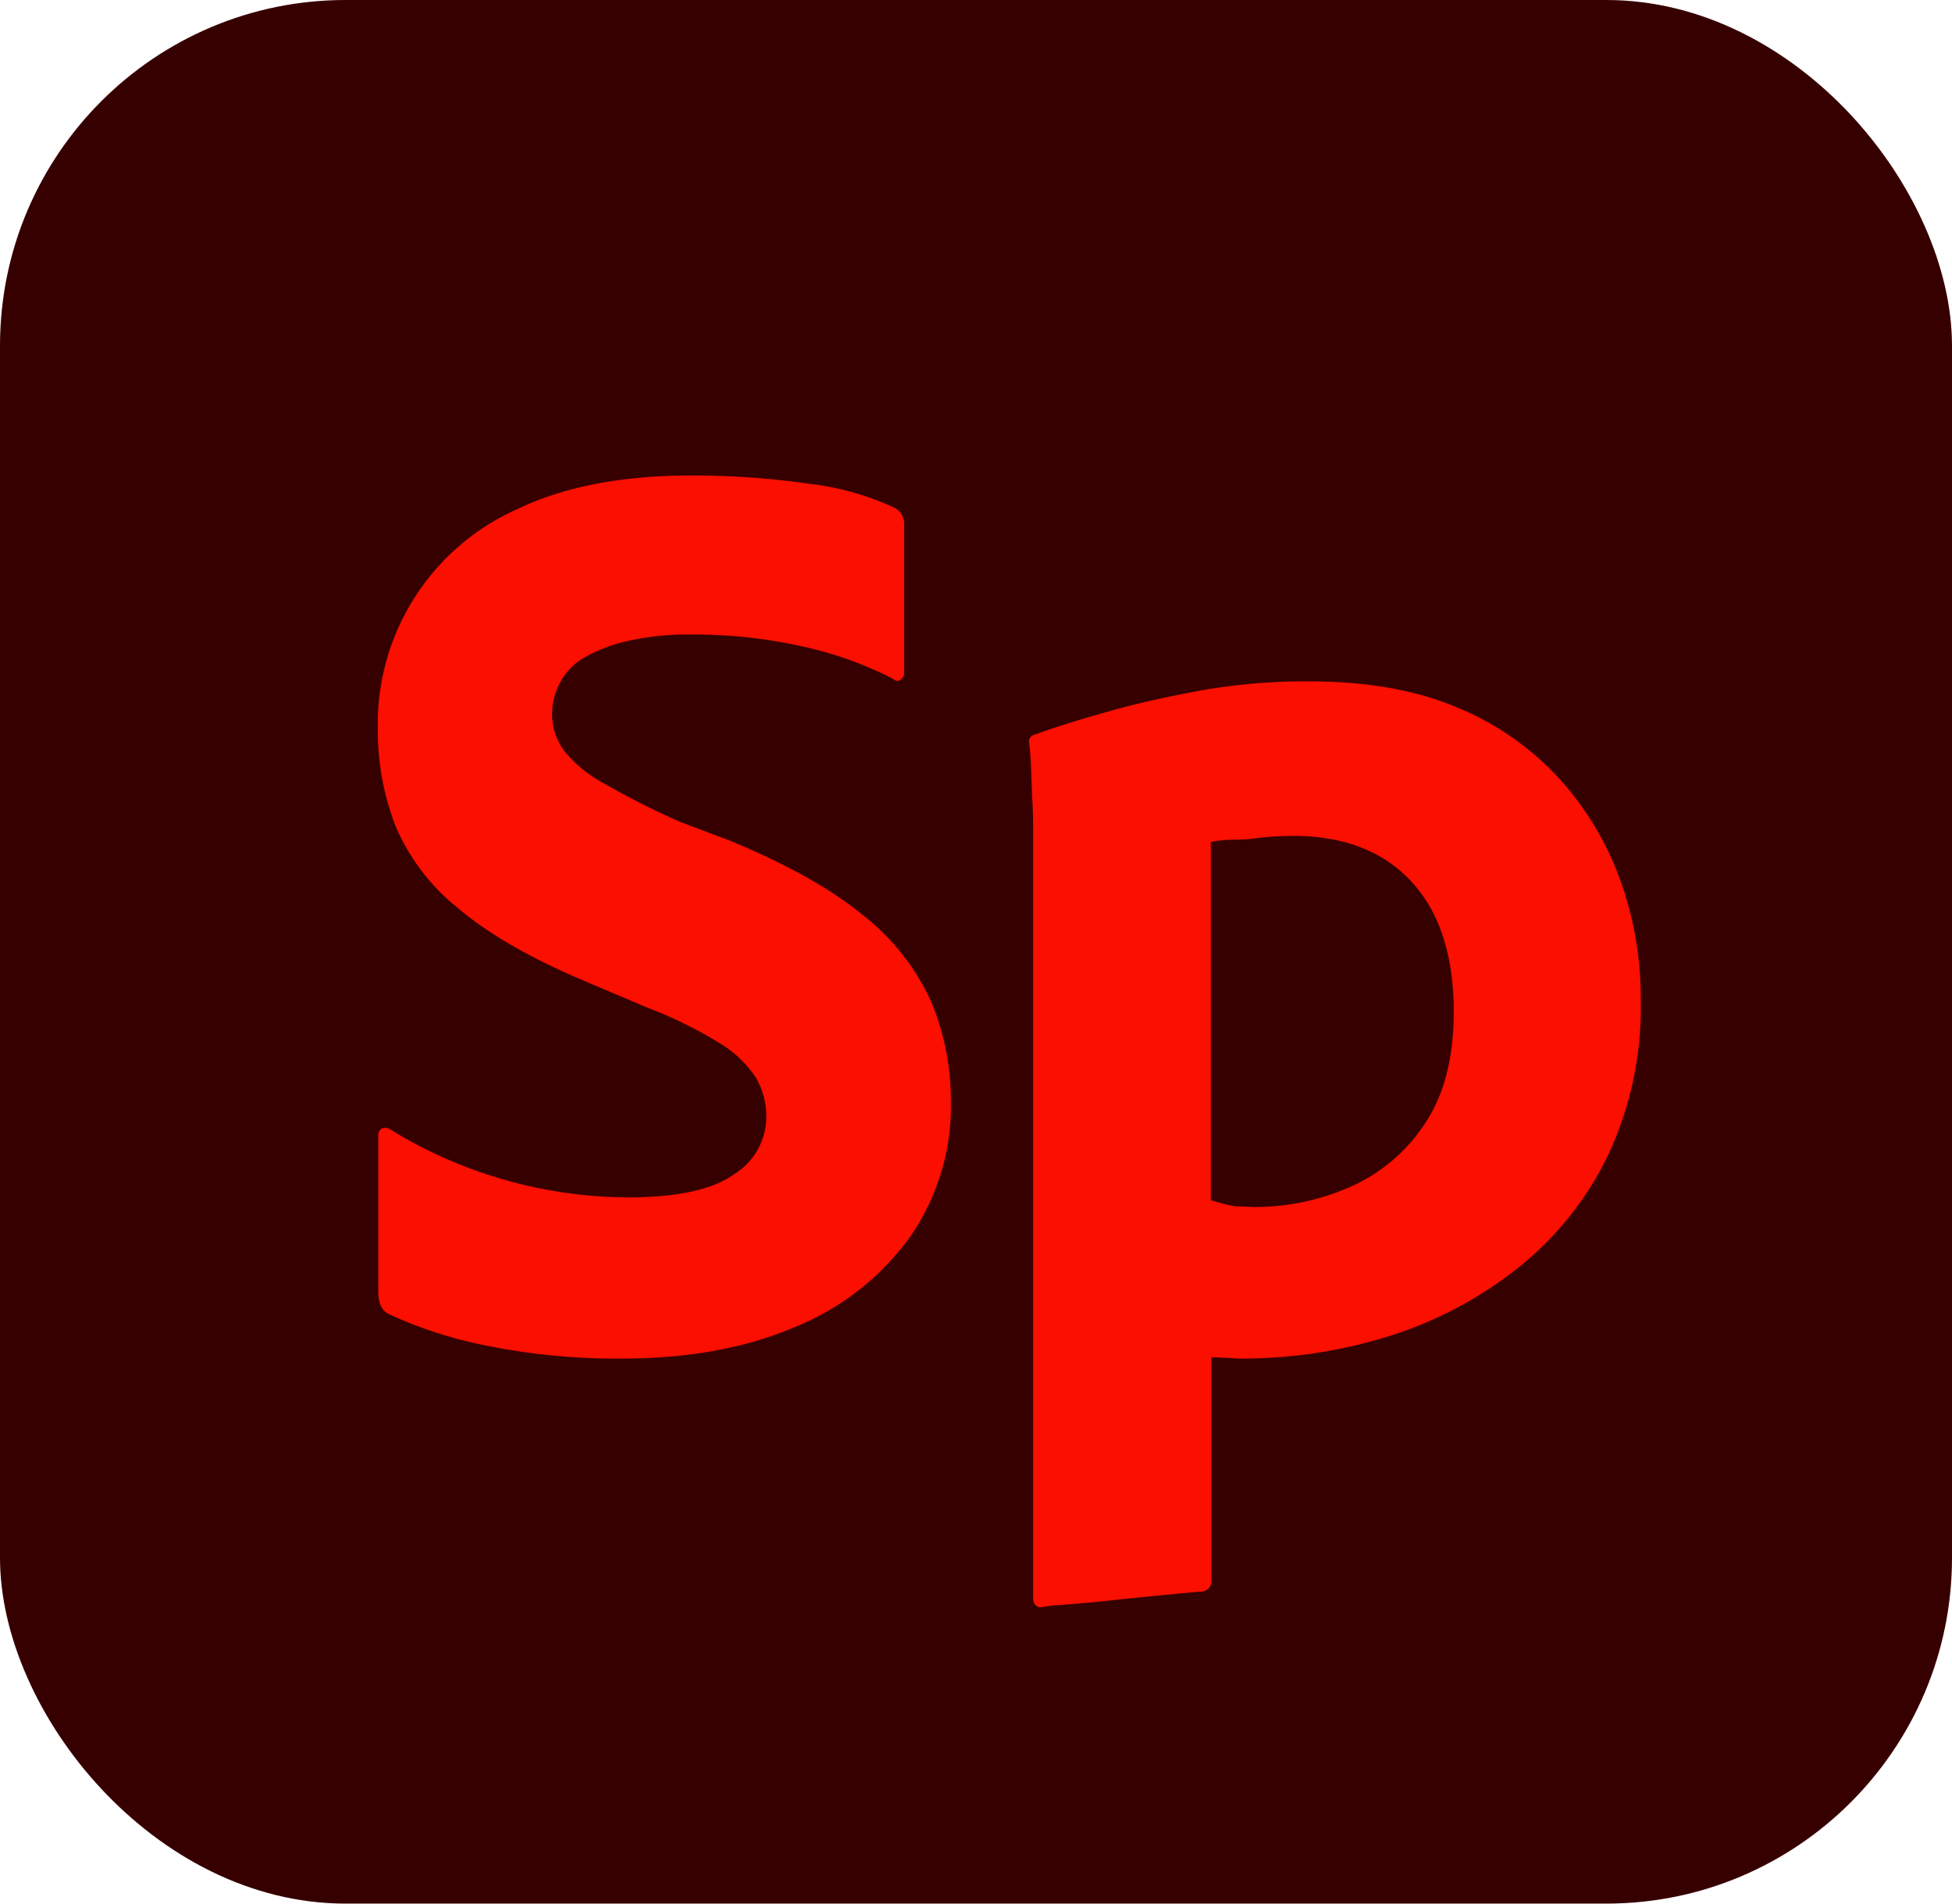
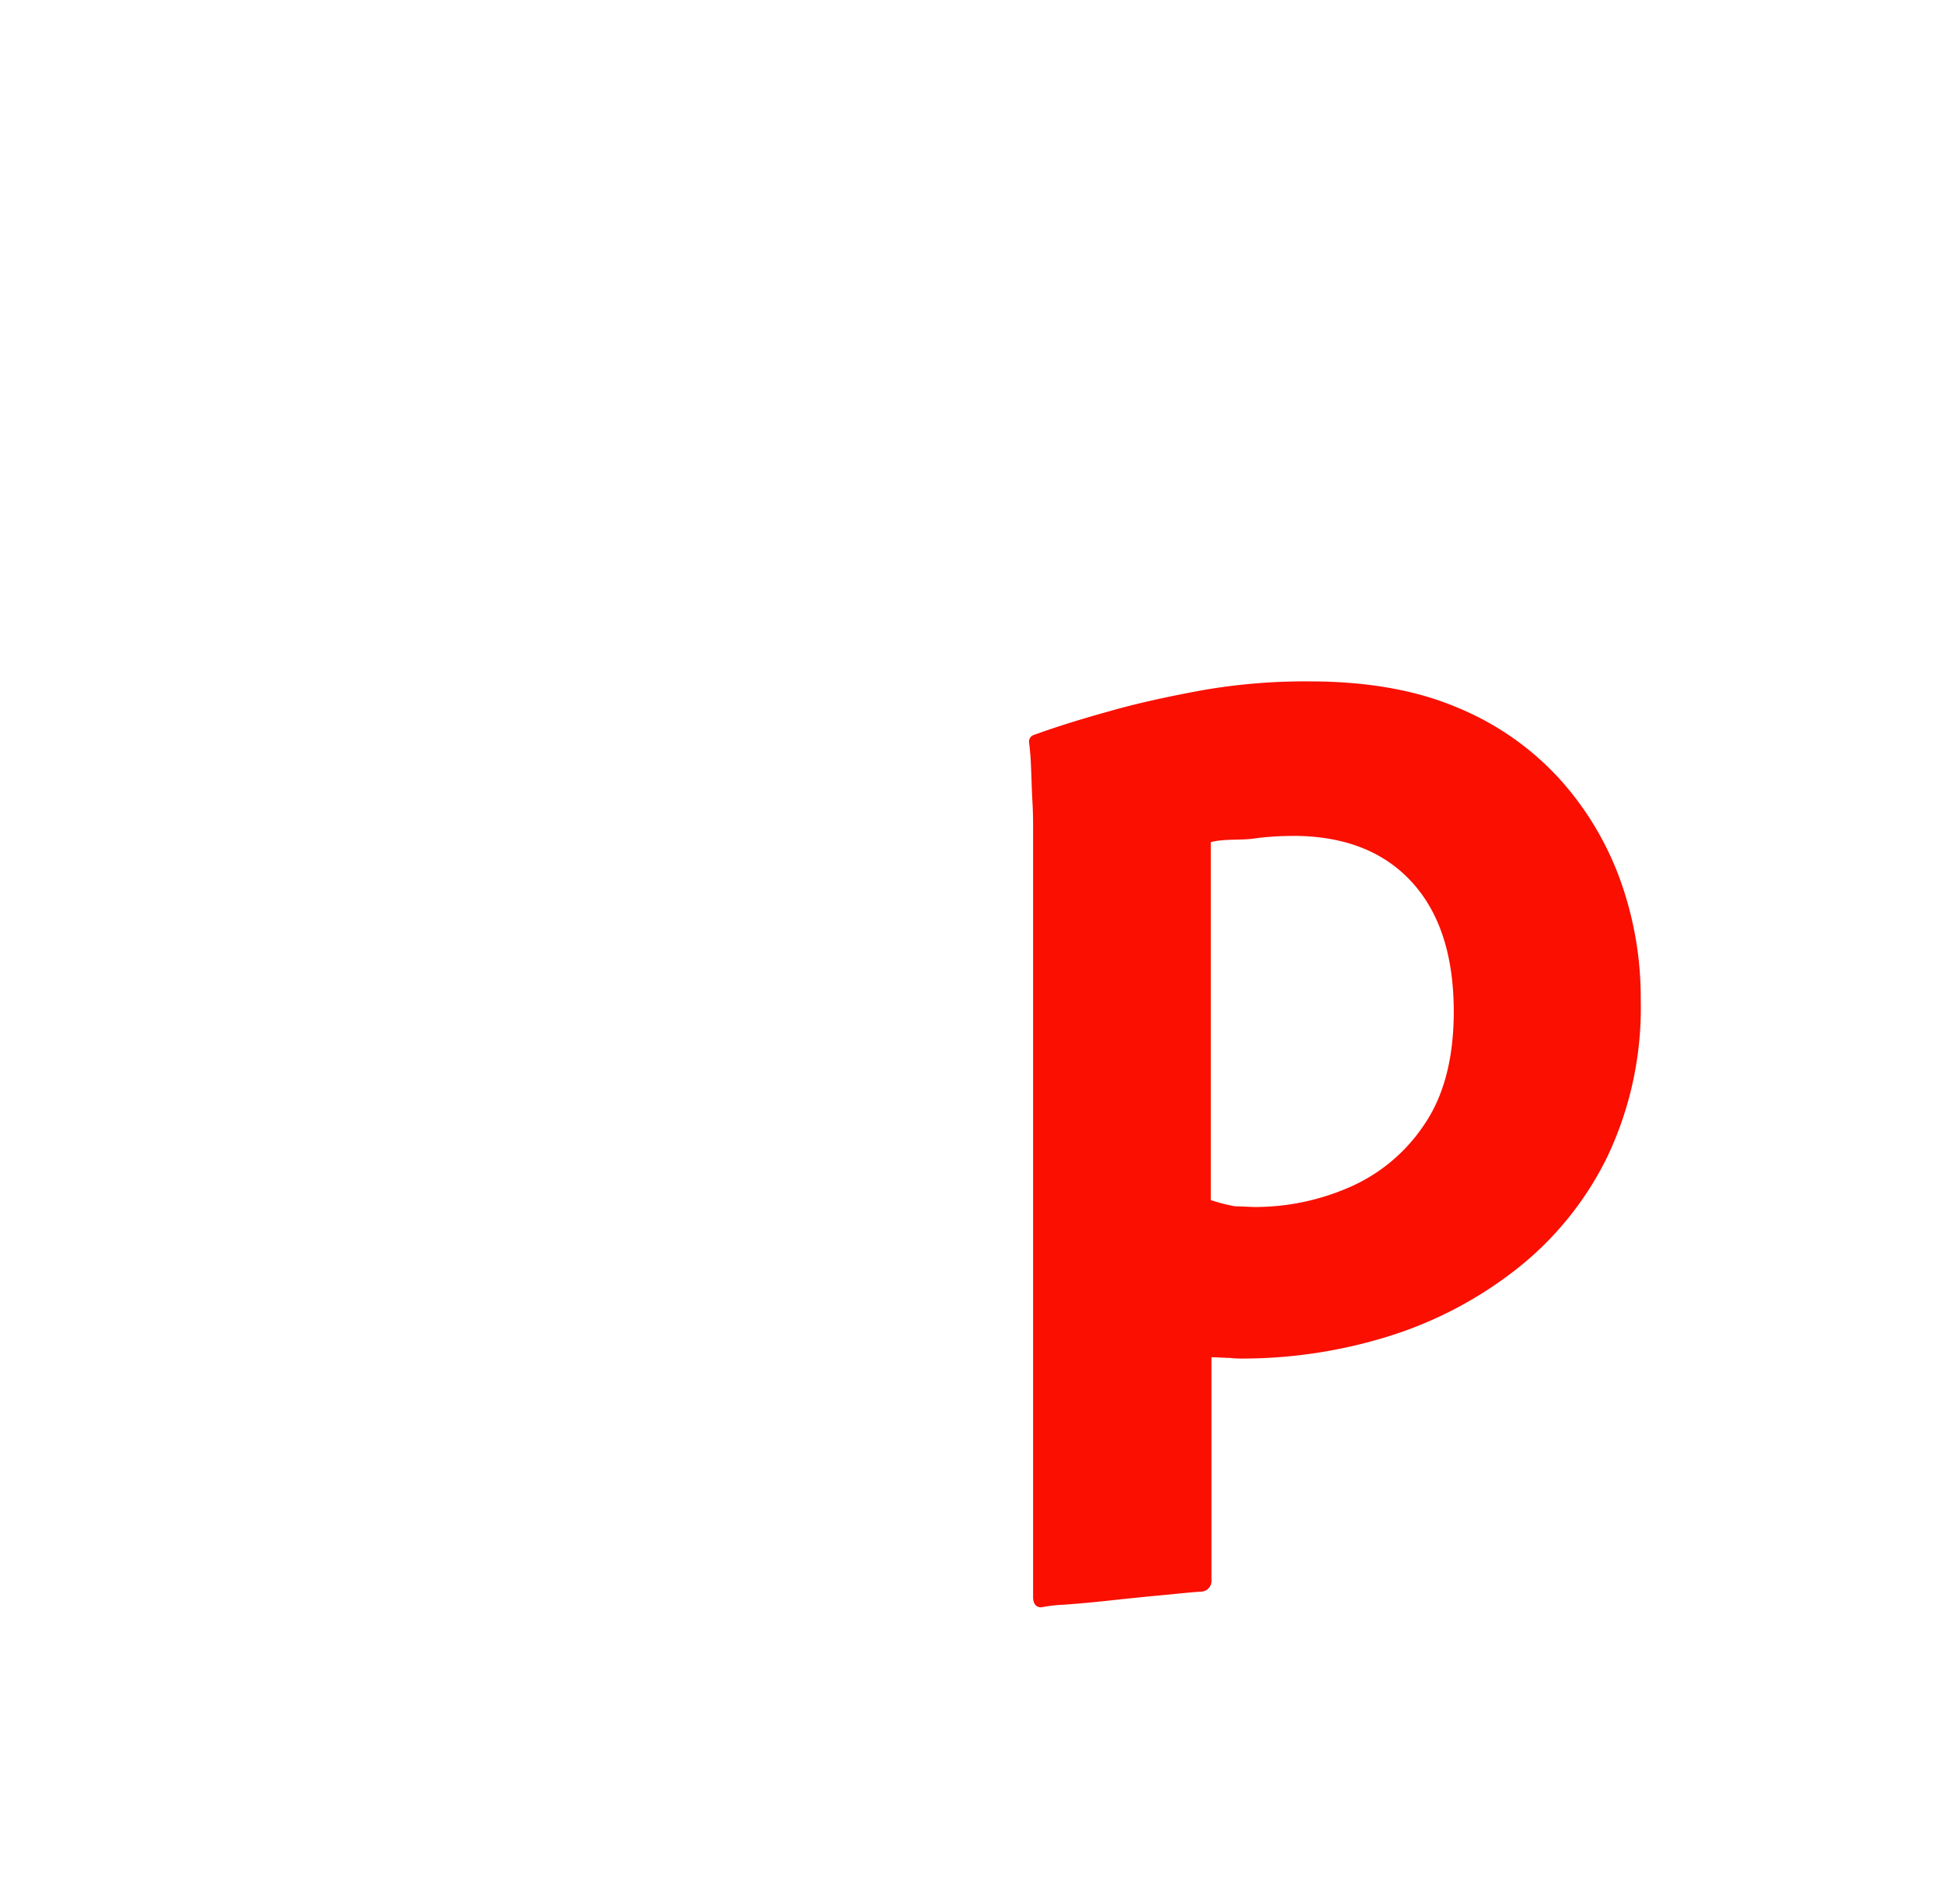
<svg xmlns="http://www.w3.org/2000/svg" viewBox="0 0 240 234">
  <defs>
    <style>.cls-1{fill:#370000;}.cls-2{fill:#fa0f00;}</style>
  </defs>
  <g id="Layer_2" data-name="Layer 2">
    <g id="Surfaces">
      <g id="Spark_Surface" data-name="Spark Surface">
        <g id="Outline_no_shadow" data-name="Outline no shadow">
-           <rect class="cls-1" width="240" height="234" rx="42.5" />
-         </g>
+           </g>
      </g>
    </g>
    <g id="Outlined_Mnemonics_Logos" data-name="Outlined Mnemonics &amp; Logos">
      <g id="Sp">
-         <path class="cls-2" d="M76.46,167a80.13,80.13,0,0,1-16.34-1.53,53.18,53.18,0,0,1-12.32-3.94c-.86-.43-1.29-1.34-1.29-2.74V139.62a1,1,0,0,1,.4-.88,1.06,1.06,0,0,1,1.05.08,56.26,56.26,0,0,0,29.14,8.37q9.18,0,13.12-2.82a8.35,8.35,0,0,0,4-7,9.45,9.45,0,0,0-1.29-4.91,13.94,13.94,0,0,0-4.51-4.27,52.9,52.9,0,0,0-8.85-4.34l-8-3.39q-9.82-4.18-15.38-8.93a25.83,25.83,0,0,1-7.65-10.22,32.77,32.77,0,0,1-2.09-11.76,28.91,28.91,0,0,1,17.23-27q8.53-4.09,21.25-4.1a100.08,100.08,0,0,1,14.41,1,34.24,34.24,0,0,1,10.71,3,2.23,2.23,0,0,1,1.12,2.1V82.79a1.06,1.06,0,0,1-.4.72c-.27.27-.62.25-1-.08a45.13,45.13,0,0,0-11.27-4A60.44,60.44,0,0,0,85,78a32.89,32.89,0,0,0-7.89.81,18.92,18.92,0,0,0-5.23,2,7.73,7.73,0,0,0-3,3.06,8.1,8.1,0,0,0-1,3.78,7.68,7.68,0,0,0,1.44,4.59,16,16,0,0,0,4.83,4A101.22,101.22,0,0,0,83.54,101l6,2.26q10.62,4.35,16.58,9.25a28.28,28.28,0,0,1,8.37,10.63,31.34,31.34,0,0,1,2.42,12.32,28.09,28.09,0,0,1-5.07,16.66,32.43,32.43,0,0,1-14.09,11Q88.7,167,76.46,167Z" />
        <path class="cls-2" d="M161,83.76q10.62,0,18.19,3.22a35,35,0,0,1,12.56,8.77,37.56,37.56,0,0,1,7.48,12.48,42.7,42.7,0,0,1,2.5,14.65,42.65,42.65,0,0,1-4.11,19.32A39.79,39.79,0,0,1,186.46,156a49.14,49.14,0,0,1-15.85,8.3A60.69,60.69,0,0,1,152.49,167a11.55,11.55,0,0,1-1.28-.08c-.54,0-1.61-.08-2.26-.08V194.2a1.31,1.31,0,0,1-1.28,1.45c-1.61.11-3,.27-5.24.48s-4.32.43-6.36.65-3.81.37-5.31.48a17.78,17.78,0,0,0-2.74.32c-.64,0-1-.43-1-1.28V101.79c0-.75,0-1.83-.08-3.22s-.11-2.76-.17-4.11a31.2,31.2,0,0,0-.24-3.14.87.87,0,0,1,.65-1q4-1.45,9.25-2.9c3.49-1,7.3-1.82,11.44-2.58A73.36,73.36,0,0,1,161,83.76Zm-1.94,19a34.72,34.72,0,0,0-5,.33c-1.5.21-3.58,0-5.19.43v44a22.61,22.61,0,0,0,3,.77c1,0,1.85.08,2.5.08A29,29,0,0,0,165.78,146a21.13,21.13,0,0,0,9.25-7.64q3.71-5.33,3.71-14,0-10.31-5.16-15.94T159.09,102.75Z" />
      </g>
    </g>
  </g>
</svg>